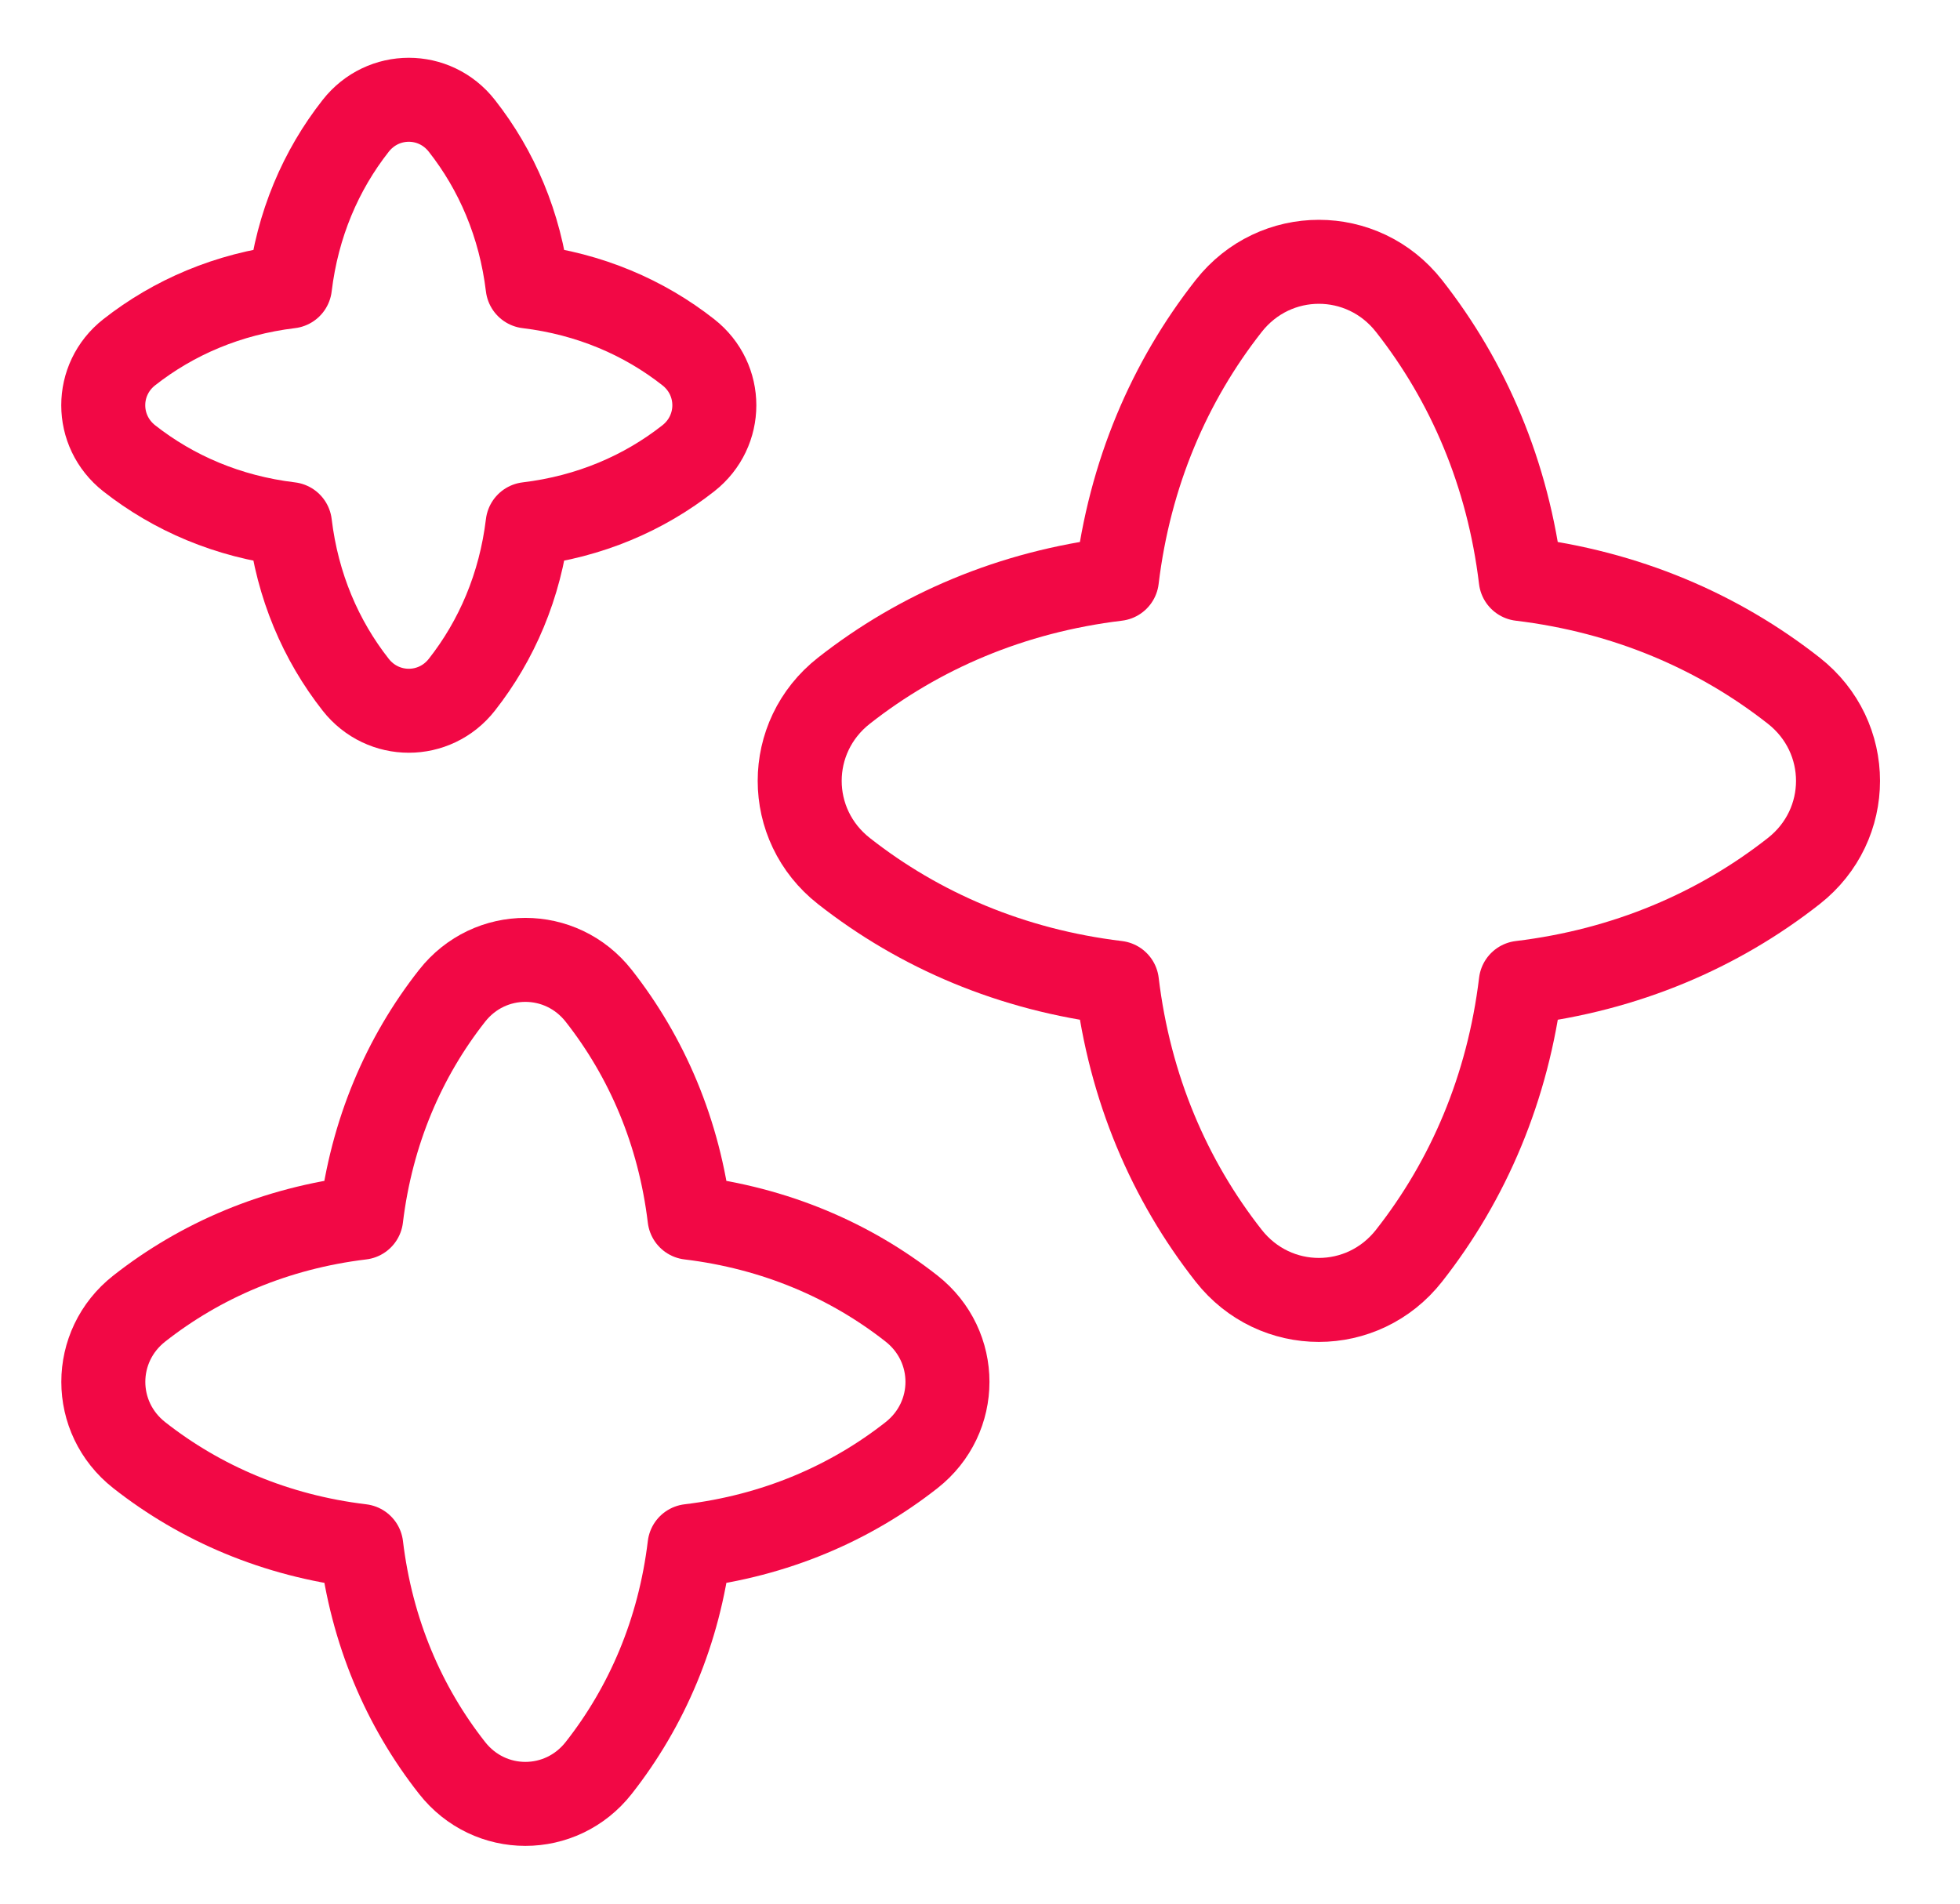
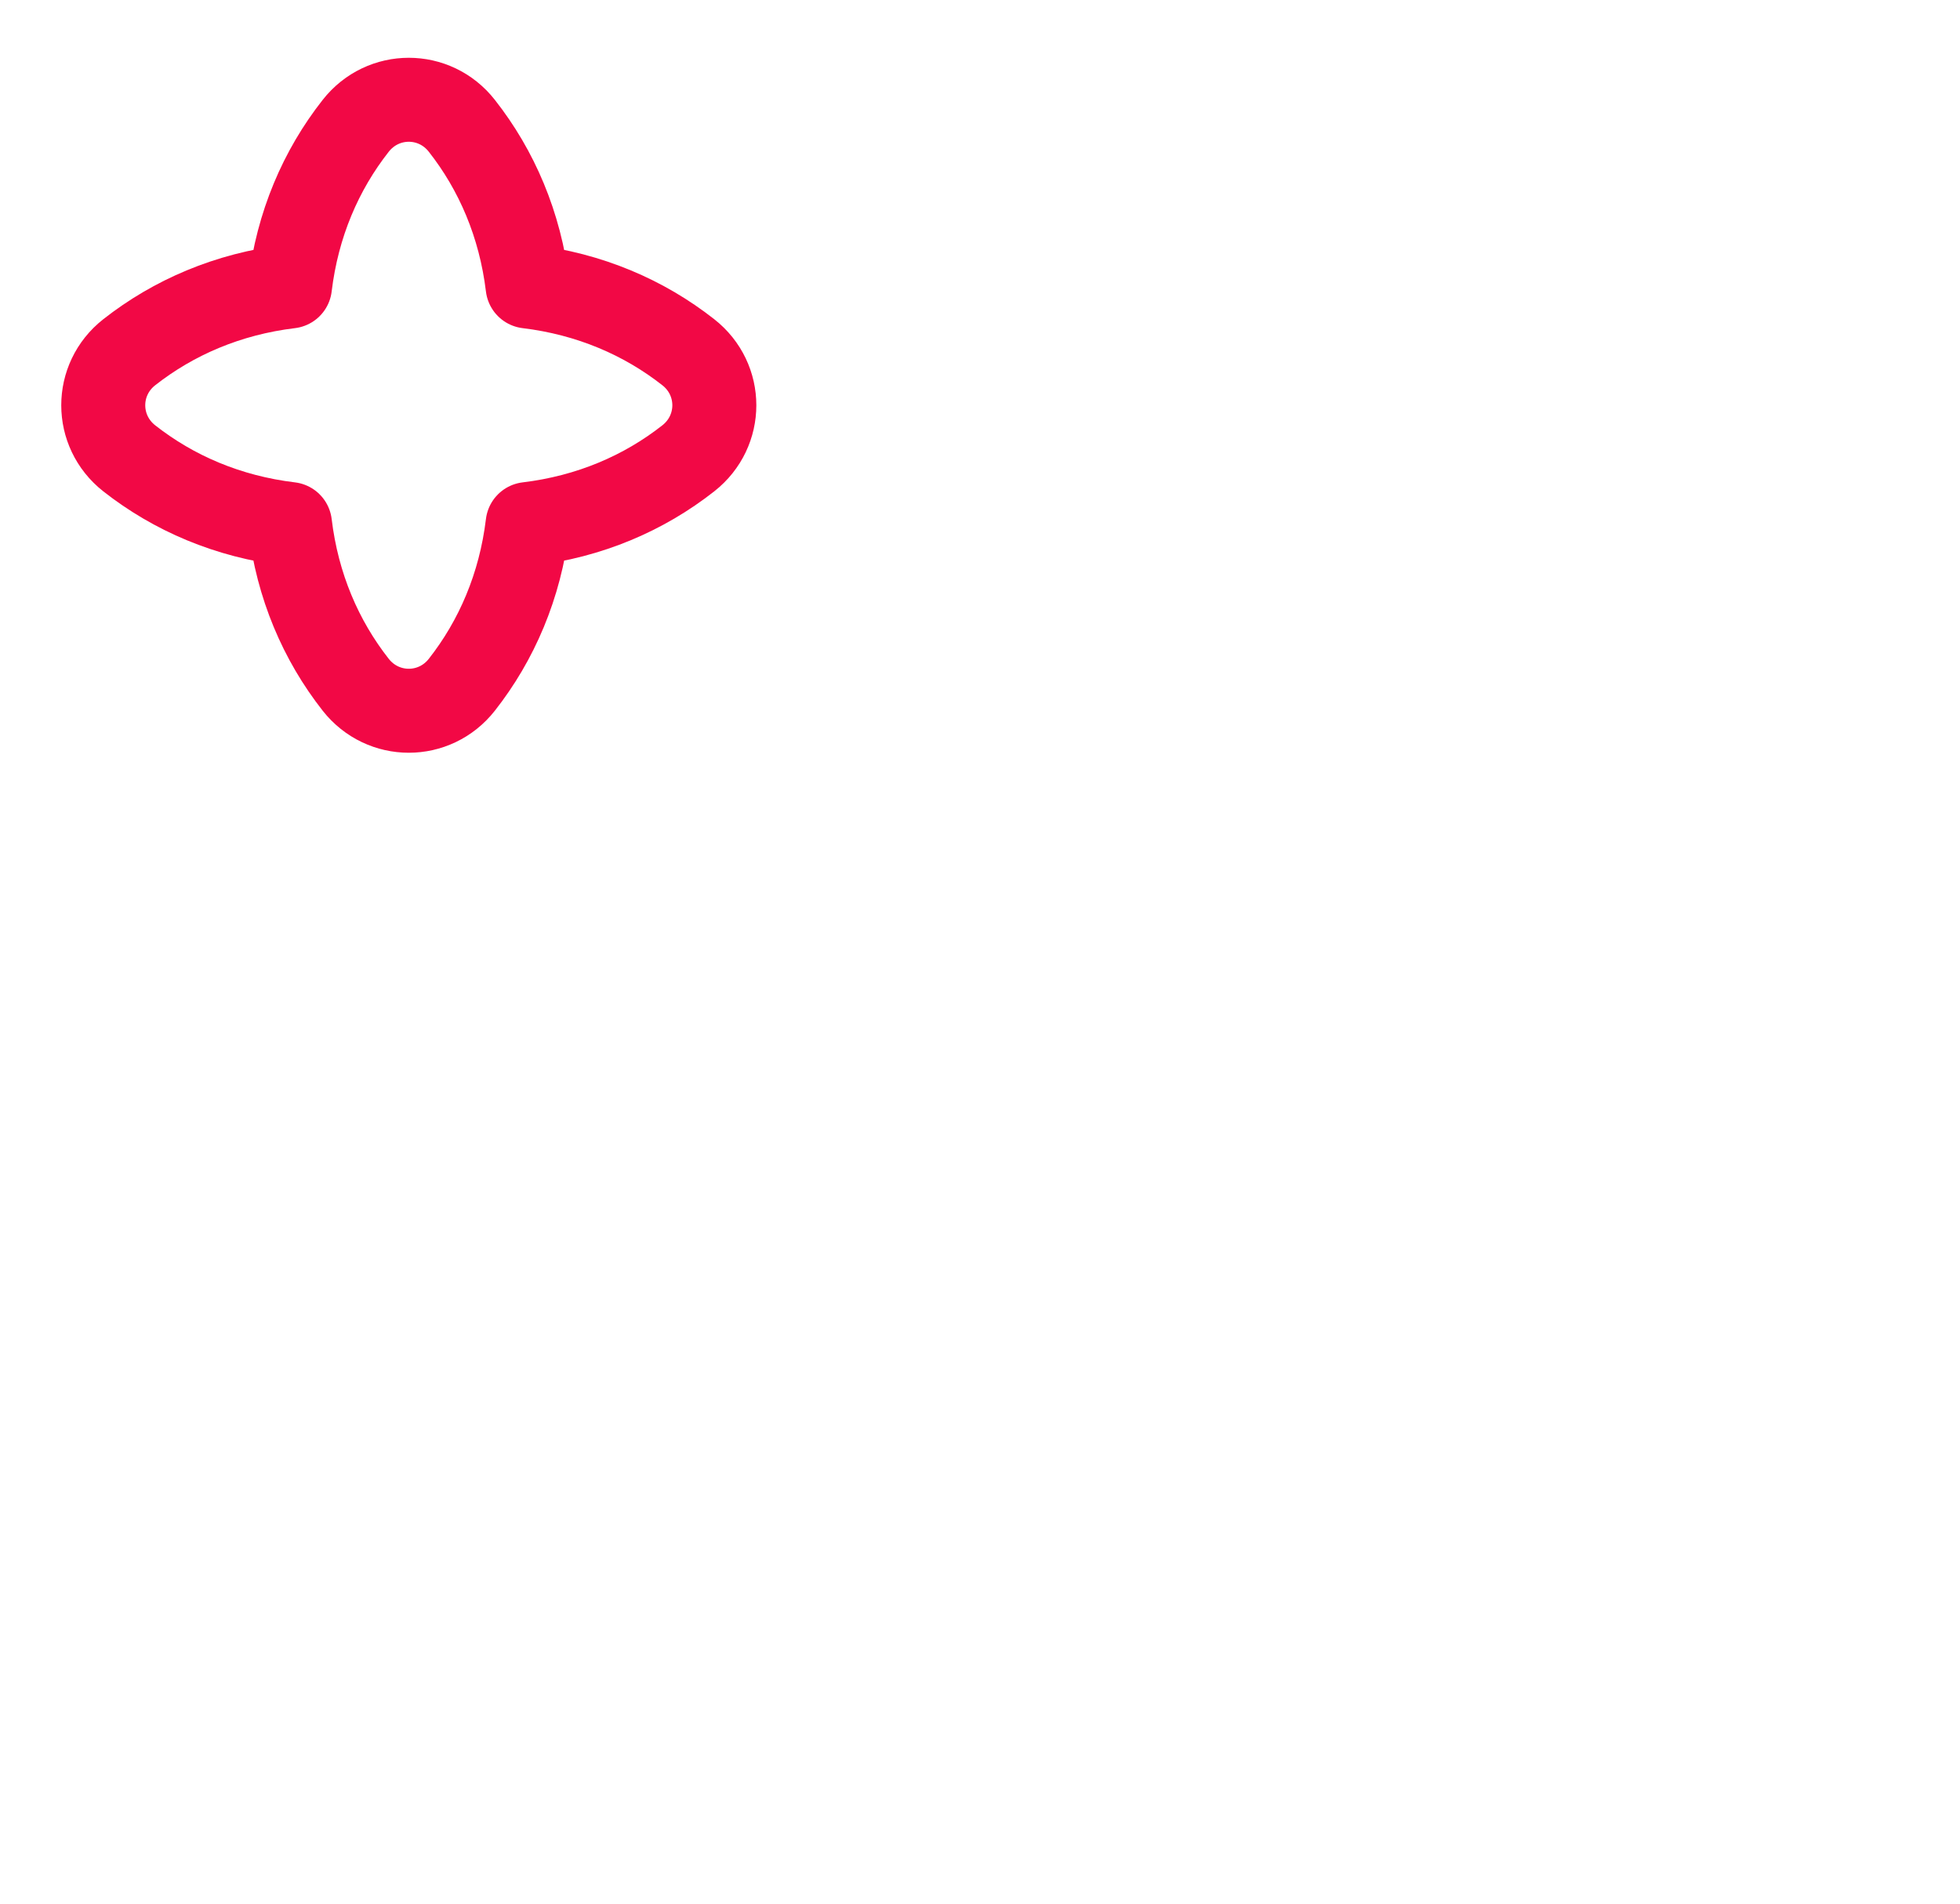
<svg xmlns="http://www.w3.org/2000/svg" width="35" height="34" viewBox="0 0 35 34" fill="none">
-   <path d="M19.945 10.341C20.172 8.459 20.884 6.81 21.941 5.465C22.768 4.413 24.334 4.413 25.161 5.465C26.218 6.81 26.93 8.459 27.156 10.341C29.039 10.568 30.687 11.279 32.032 12.336C33.085 13.163 33.085 14.73 32.032 15.557C30.687 16.614 29.039 17.325 27.157 17.552C26.93 19.434 26.218 21.083 25.161 22.428C24.334 23.48 22.768 23.48 21.941 22.428C20.884 21.083 20.172 19.434 19.946 17.552C18.063 17.325 16.415 16.614 15.07 15.557C14.017 14.73 14.017 13.163 15.07 12.336C16.415 11.279 18.063 10.568 19.945 10.341Z" stroke="#F20845" stroke-width="1.5" stroke-linecap="round" stroke-linejoin="round" />
-   <path d="M6.45 21.749C6.635 20.219 7.213 18.879 8.073 17.785C8.745 16.93 10.018 16.93 10.691 17.785C11.55 18.879 12.129 20.219 12.313 21.749C13.843 21.934 15.184 22.512 16.277 23.371C17.133 24.044 17.133 25.317 16.277 25.99C15.184 26.849 13.844 27.428 12.313 27.612C12.129 29.142 11.55 30.483 10.691 31.576C10.018 32.432 8.745 32.432 8.073 31.576C7.213 30.483 6.635 29.142 6.451 27.612C4.92 27.428 3.58 26.849 2.487 25.99C1.631 25.317 1.631 24.044 2.487 23.371C3.58 22.512 4.92 21.934 6.45 21.749Z" stroke="#F20845" stroke-width="1.5" stroke-linecap="round" stroke-linejoin="round" />
  <path d="M5.178 5.116C5.311 4.009 5.73 3.038 6.352 2.247C6.839 1.627 7.761 1.627 8.247 2.247C8.869 3.038 9.288 4.009 9.422 5.116C10.529 5.25 11.5 5.669 12.291 6.291C12.911 6.777 12.911 7.699 12.291 8.186C11.5 8.808 10.53 9.227 9.422 9.36C9.288 10.468 8.869 11.438 8.247 12.23C7.761 12.849 6.839 12.849 6.352 12.23C5.73 11.438 5.311 10.468 5.178 9.36C4.07 9.227 3.1 8.808 2.308 8.186C1.689 7.699 1.689 6.777 2.308 6.291C3.1 5.669 4.07 5.25 5.178 5.116Z" stroke="#F20845" stroke-width="1.5" stroke-linecap="round" stroke-linejoin="round" />
</svg>